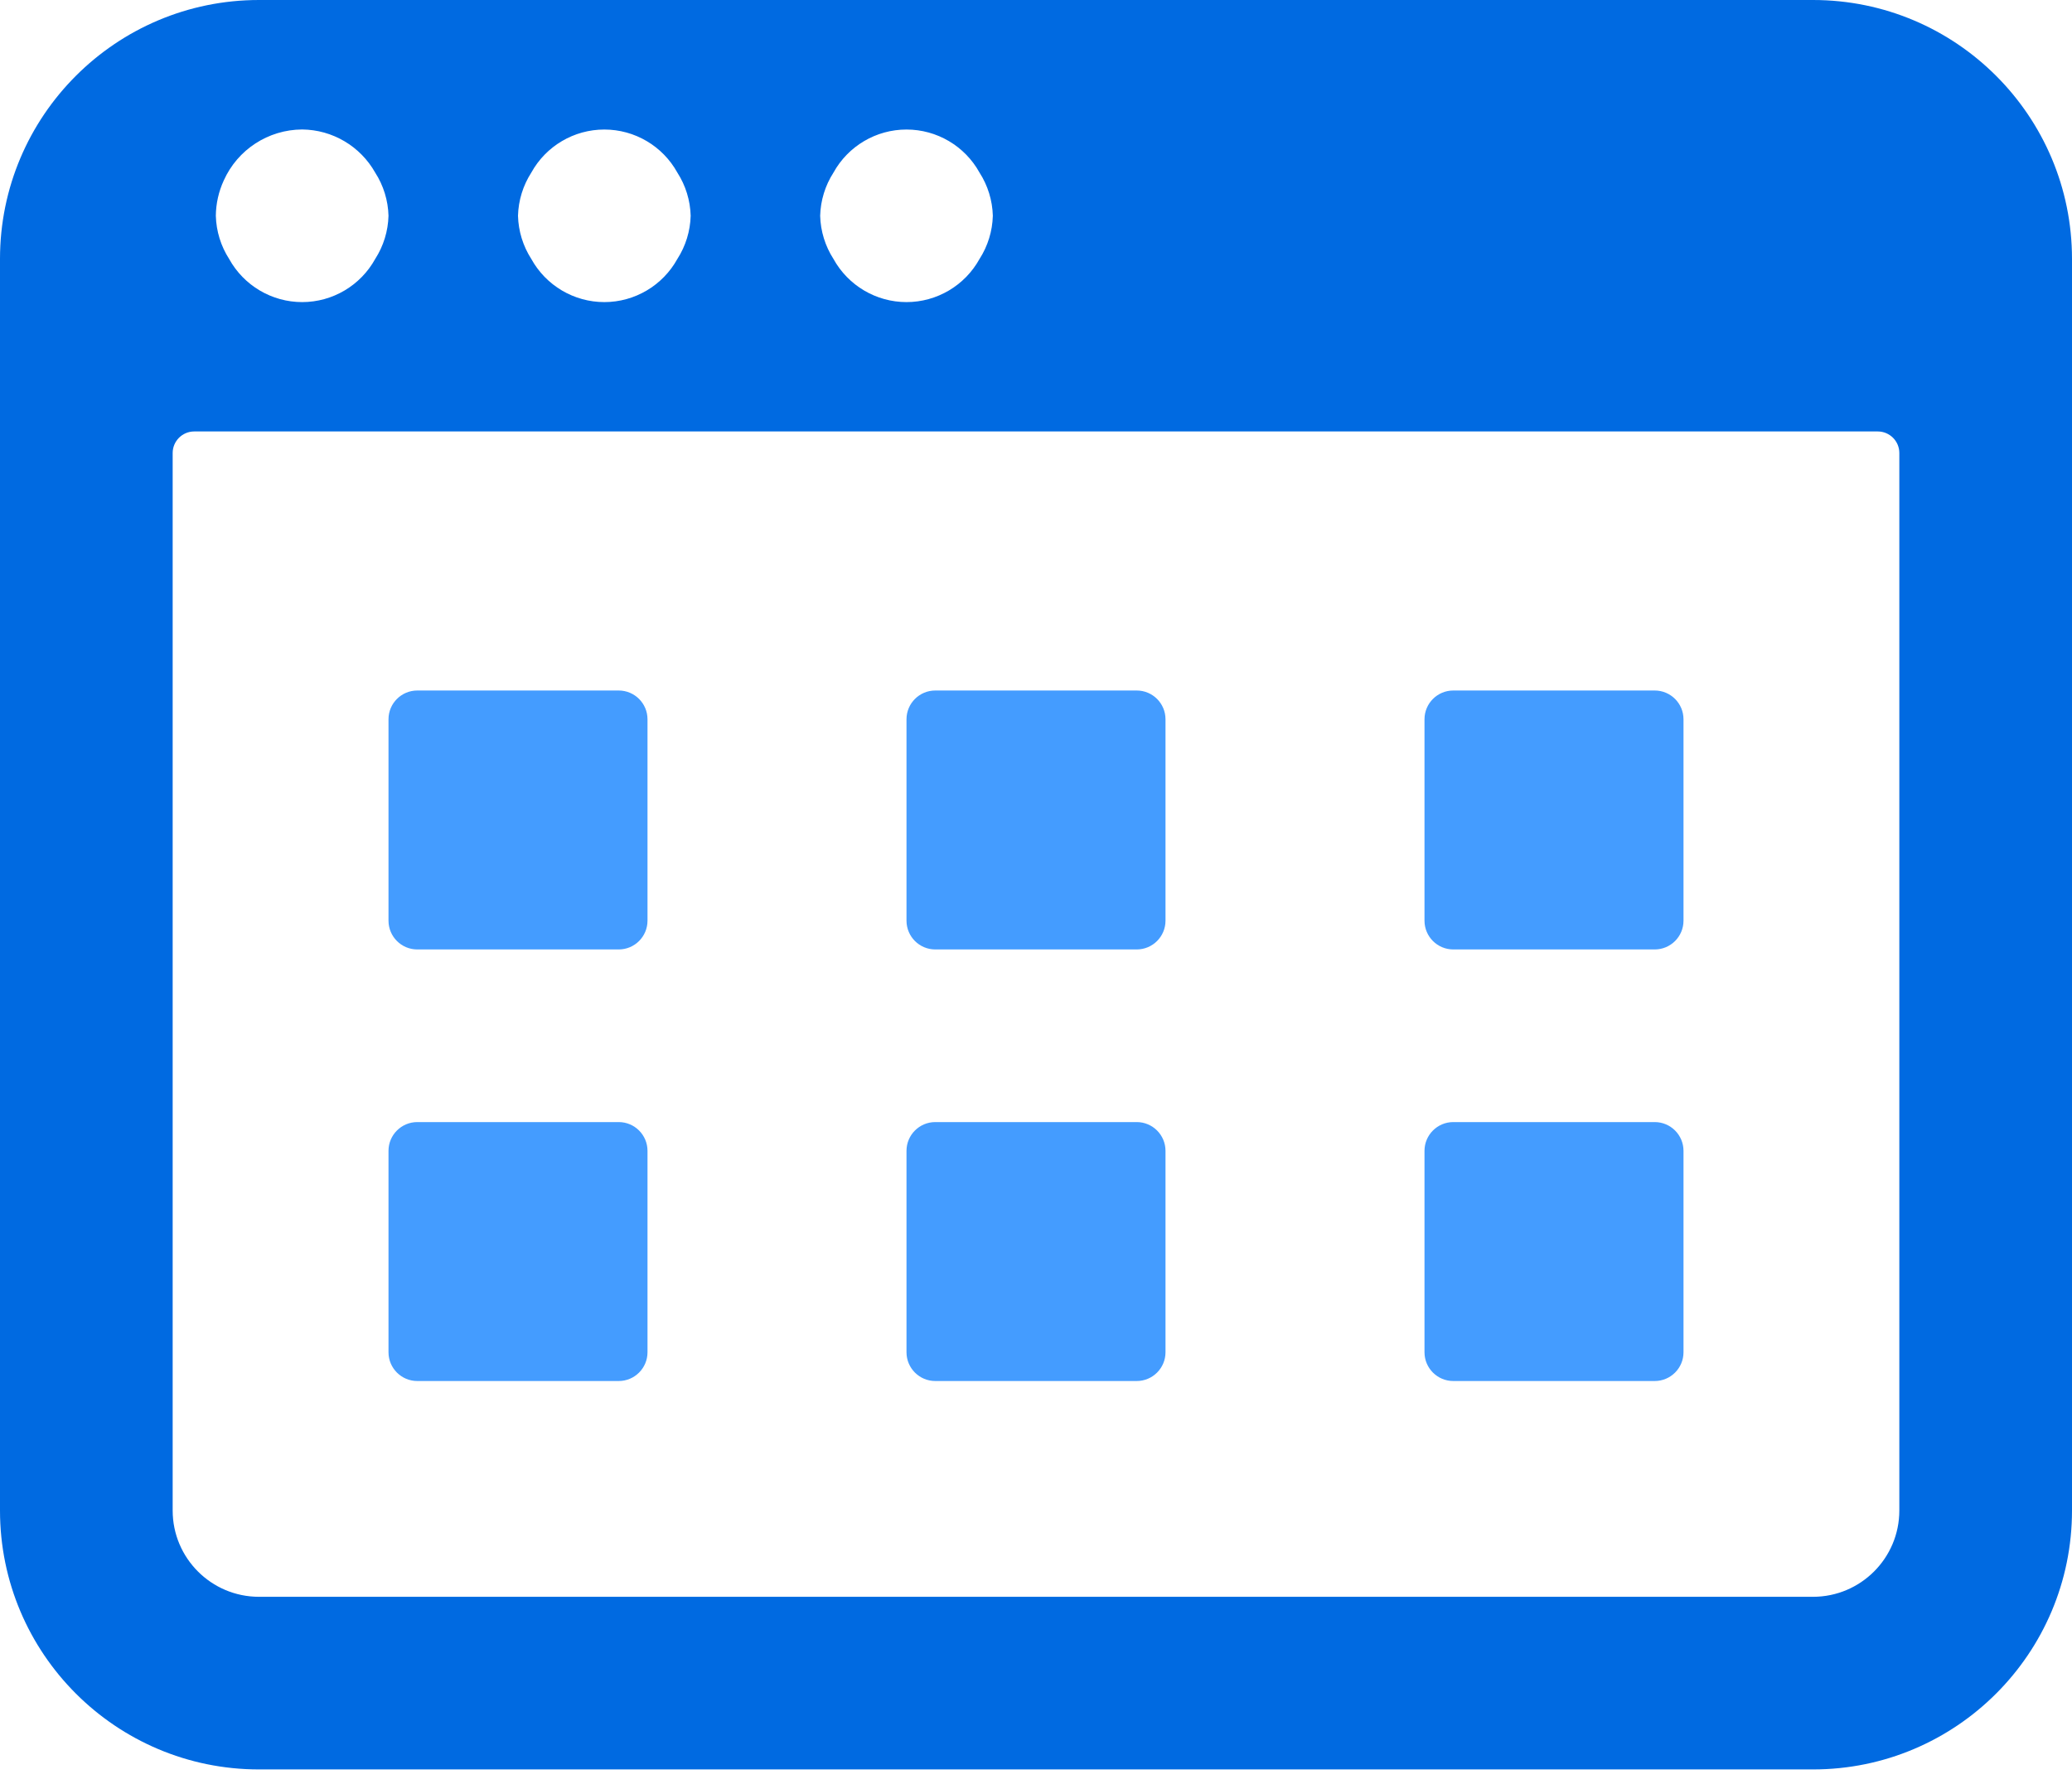
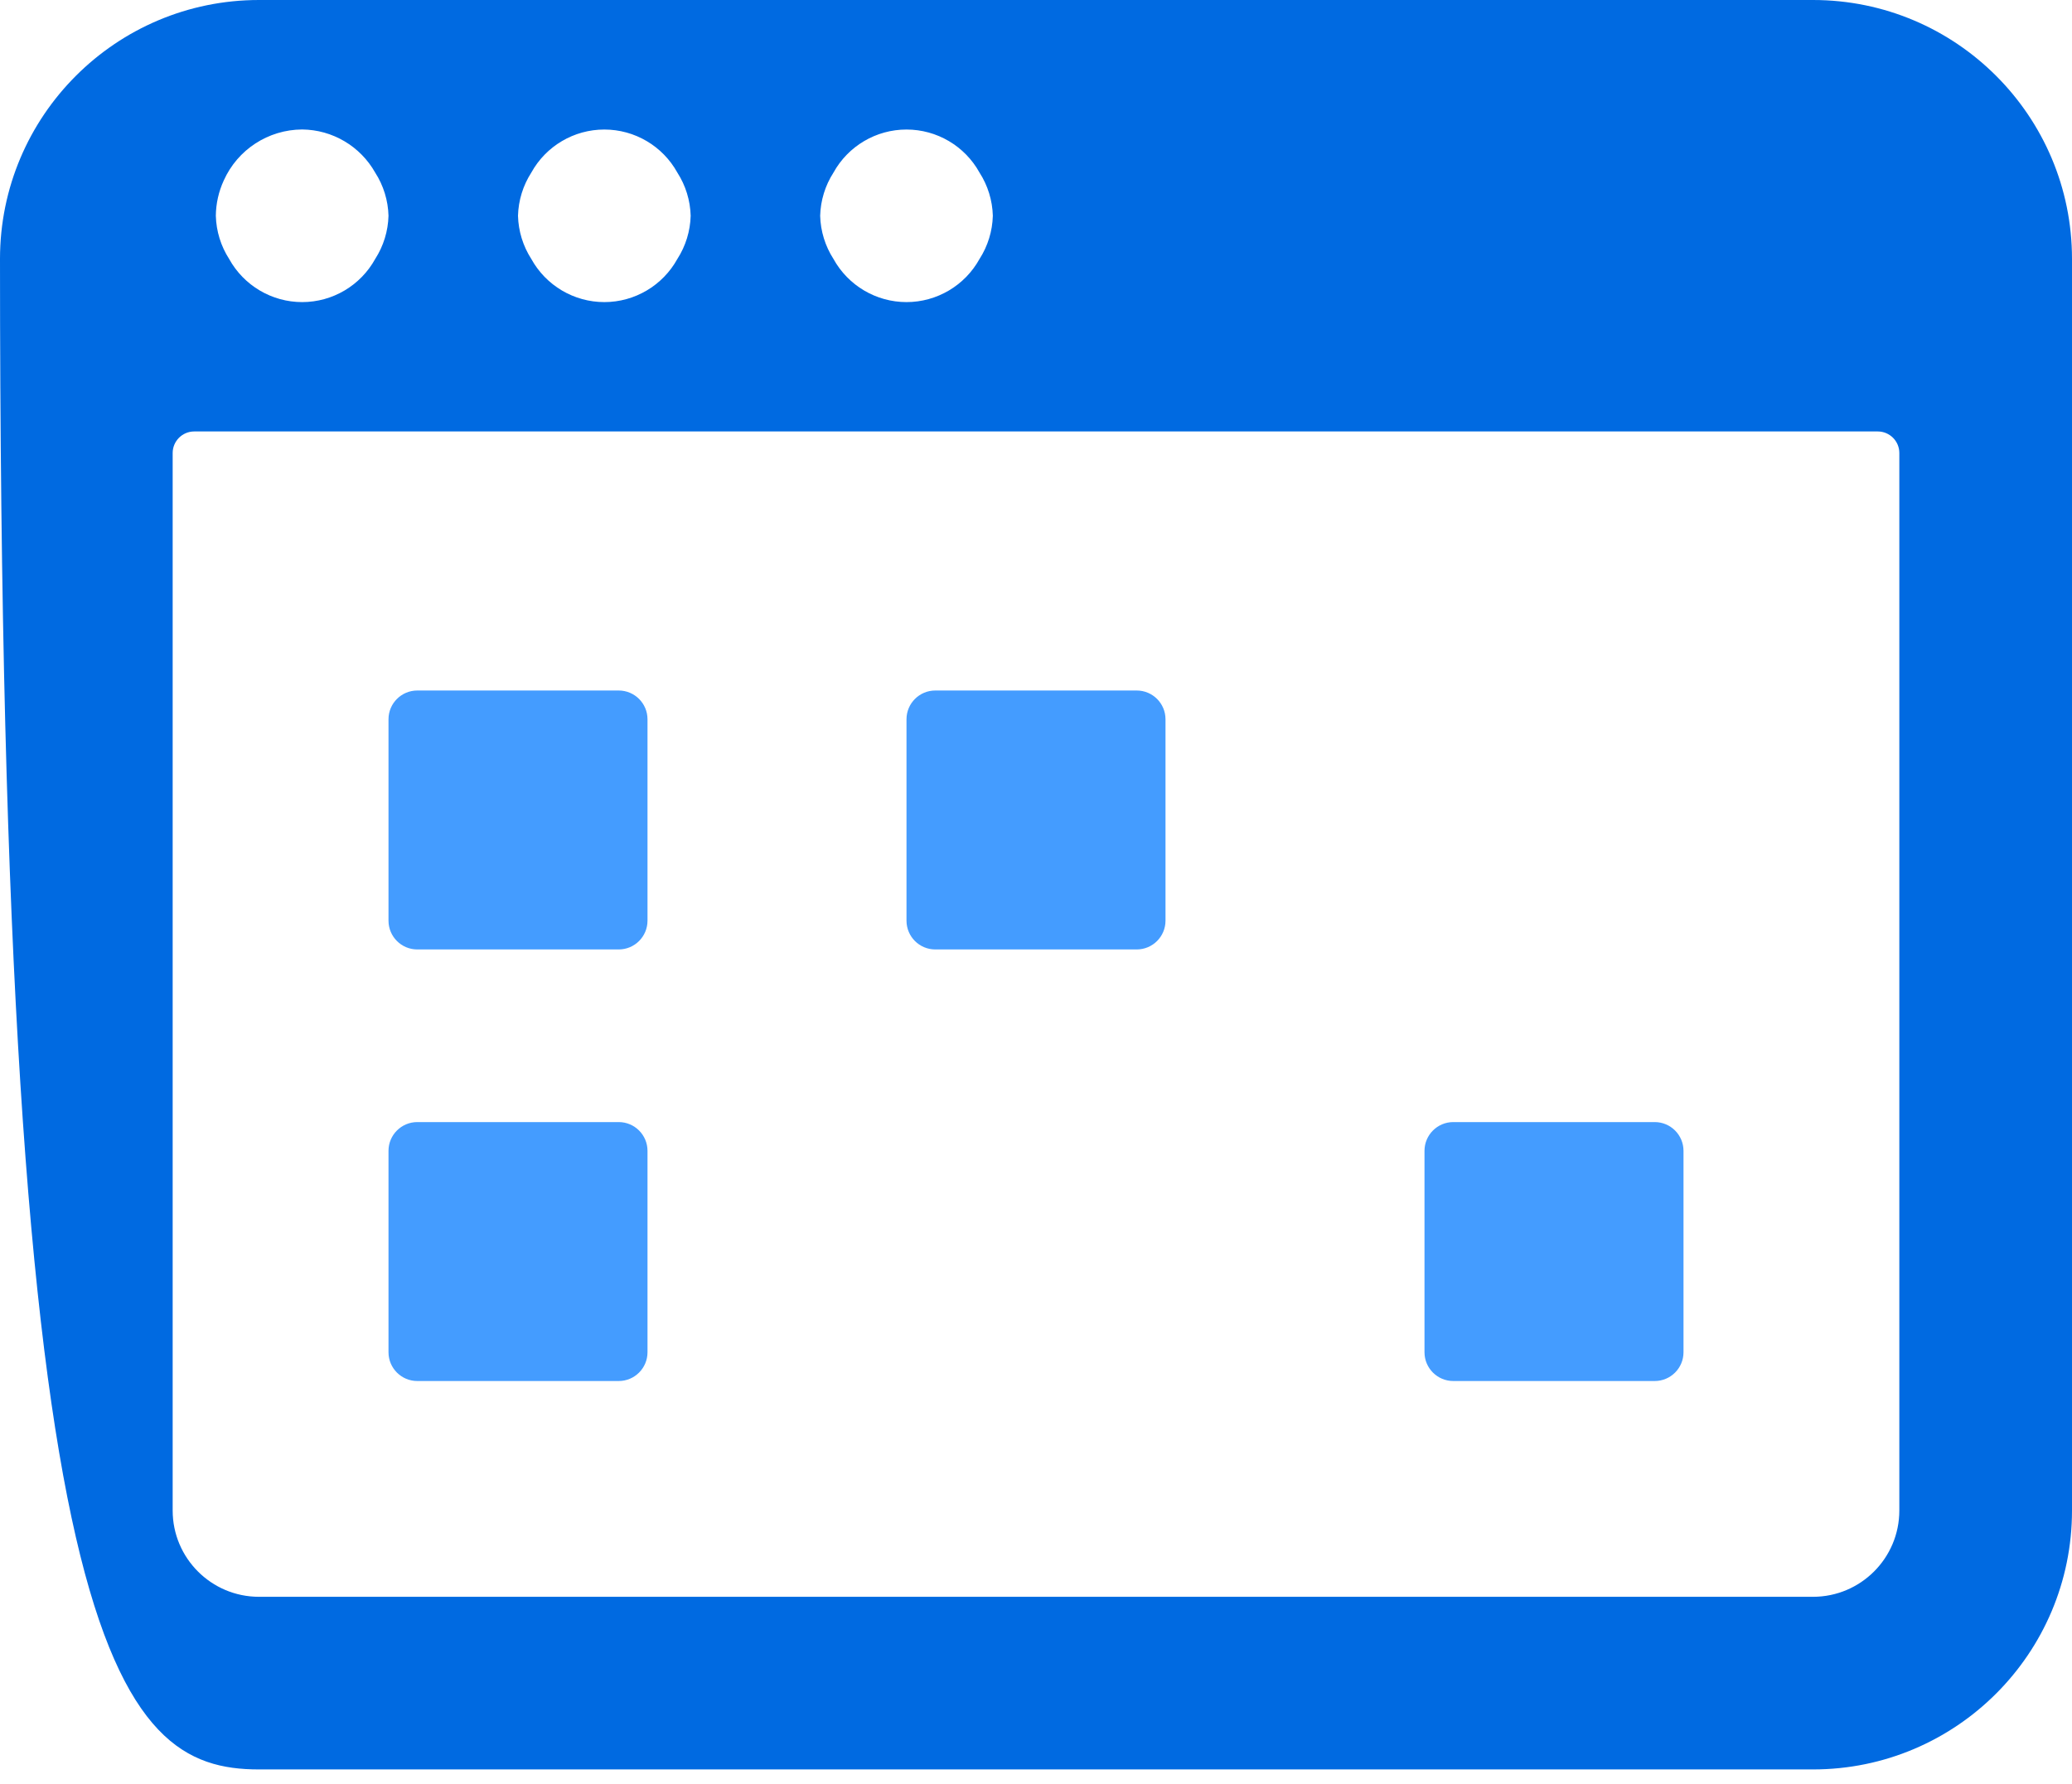
<svg xmlns="http://www.w3.org/2000/svg" width="36" height="31" viewBox="0 0 36 31" fill="none">
  <path d="M6.75 12.5C6.75 12.224 6.974 12 7.25 12H10.75C11.026 12 11.25 12.224 11.25 12.5V16C11.25 16.276 11.026 16.5 10.75 16.5H7.25C6.974 16.5 6.75 16.276 6.75 16V12.5Z" fill="#449CFF" />
  <path d="M6.75 20C6.75 19.724 6.974 19.5 7.25 19.5H10.75C11.026 19.5 11.25 19.724 11.25 20V23.5C11.25 23.776 11.026 24 10.75 24H7.25C6.974 24 6.75 23.776 6.75 23.5V20Z" fill="#449CFF" />
  <path d="M15.75 12.5C15.75 12.224 15.974 12 16.25 12H19.75C20.026 12 20.25 12.224 20.25 12.5V16C20.25 16.276 20.026 16.5 19.75 16.5H16.25C15.974 16.5 15.75 16.276 15.75 16V12.5Z" fill="#449CFF" />
-   <path d="M15.75 20C15.75 19.724 15.974 19.5 16.25 19.5H19.75C20.026 19.5 20.25 19.724 20.25 20V23.5C20.25 23.776 20.026 24 19.75 24H16.25C15.974 24 15.75 23.776 15.75 23.5V20Z" fill="#449CFF" />
-   <path d="M24.75 12.5C24.75 12.224 24.974 12 25.25 12H28.75C29.026 12 29.25 12.224 29.25 12.5V16C29.25 16.276 29.026 16.5 28.75 16.5H25.25C24.974 16.5 24.75 16.276 24.75 16V12.5Z" fill="#449CFF" />
  <path d="M24.75 20C24.75 19.724 24.974 19.5 25.25 19.5H28.75C29.026 19.5 29.25 19.724 29.25 20V23.5C29.25 23.776 29.026 24 28.75 24H25.25C24.974 24 24.75 23.776 24.75 23.5V20Z" fill="#449CFF" />
-   <path fill-rule="evenodd" clip-rule="evenodd" d="M36 4.5C36 2.015 33.985 0 31.5 0H4.5C2.015 0 0 2.015 0 4.5V26.25C0 28.735 2.015 30.75 4.5 30.75H31.5C33.985 30.75 36 28.735 36 26.25V4.5ZM14.481 3C14.736 2.538 15.222 2.251 15.75 2.251C16.278 2.251 16.764 2.538 17.019 3C17.163 3.224 17.243 3.484 17.25 3.75C17.243 4.016 17.163 4.276 17.019 4.5C16.764 4.962 16.278 5.25 15.75 5.25C15.222 5.25 14.736 4.962 14.481 4.5C14.337 4.276 14.257 4.016 14.25 3.75C14.257 3.484 14.337 3.224 14.481 3ZM10.5 2.251C9.972 2.251 9.486 2.538 9.231 3C9.087 3.224 9.007 3.484 9 3.75C9.007 4.016 9.087 4.276 9.231 4.5C9.486 4.962 9.972 5.25 10.5 5.25C11.028 5.25 11.514 4.962 11.769 4.5C11.913 4.276 11.993 4.016 12 3.75C11.993 3.484 11.913 3.224 11.769 3C11.514 2.538 11.028 2.251 10.5 2.251ZM3.888 3.136C4.129 2.599 4.661 2.253 5.25 2.25C5.777 2.255 6.26 2.541 6.519 3C6.663 3.224 6.743 3.484 6.75 3.75C6.743 4.016 6.663 4.276 6.519 4.5C6.264 4.962 5.778 5.25 5.25 5.25C4.722 5.25 4.236 4.962 3.981 4.5C3.837 4.276 3.757 4.016 3.75 3.75C3.752 3.538 3.799 3.329 3.888 3.136ZM31.5 27.75C32.328 27.75 33 27.078 33 26.25V7.873C33 7.666 32.832 7.498 32.625 7.498H3.375C3.168 7.498 3 7.666 3 7.873V26.25C3 27.078 3.672 27.75 4.5 27.75H31.5Z" fill="#006AE1" />
+   <path fill-rule="evenodd" clip-rule="evenodd" d="M36 4.5C36 2.015 33.985 0 31.5 0H4.5C2.015 0 0 2.015 0 4.5C0 28.735 2.015 30.75 4.5 30.75H31.5C33.985 30.75 36 28.735 36 26.25V4.5ZM14.481 3C14.736 2.538 15.222 2.251 15.75 2.251C16.278 2.251 16.764 2.538 17.019 3C17.163 3.224 17.243 3.484 17.25 3.75C17.243 4.016 17.163 4.276 17.019 4.5C16.764 4.962 16.278 5.25 15.75 5.25C15.222 5.25 14.736 4.962 14.481 4.5C14.337 4.276 14.257 4.016 14.25 3.75C14.257 3.484 14.337 3.224 14.481 3ZM10.5 2.251C9.972 2.251 9.486 2.538 9.231 3C9.087 3.224 9.007 3.484 9 3.75C9.007 4.016 9.087 4.276 9.231 4.5C9.486 4.962 9.972 5.25 10.5 5.25C11.028 5.25 11.514 4.962 11.769 4.5C11.913 4.276 11.993 4.016 12 3.75C11.993 3.484 11.913 3.224 11.769 3C11.514 2.538 11.028 2.251 10.5 2.251ZM3.888 3.136C4.129 2.599 4.661 2.253 5.25 2.25C5.777 2.255 6.26 2.541 6.519 3C6.663 3.224 6.743 3.484 6.75 3.75C6.743 4.016 6.663 4.276 6.519 4.5C6.264 4.962 5.778 5.25 5.25 5.25C4.722 5.25 4.236 4.962 3.981 4.5C3.837 4.276 3.757 4.016 3.75 3.75C3.752 3.538 3.799 3.329 3.888 3.136ZM31.5 27.75C32.328 27.75 33 27.078 33 26.25V7.873C33 7.666 32.832 7.498 32.625 7.498H3.375C3.168 7.498 3 7.666 3 7.873V26.25C3 27.078 3.672 27.75 4.5 27.75H31.5Z" fill="#006AE1" />
</svg>